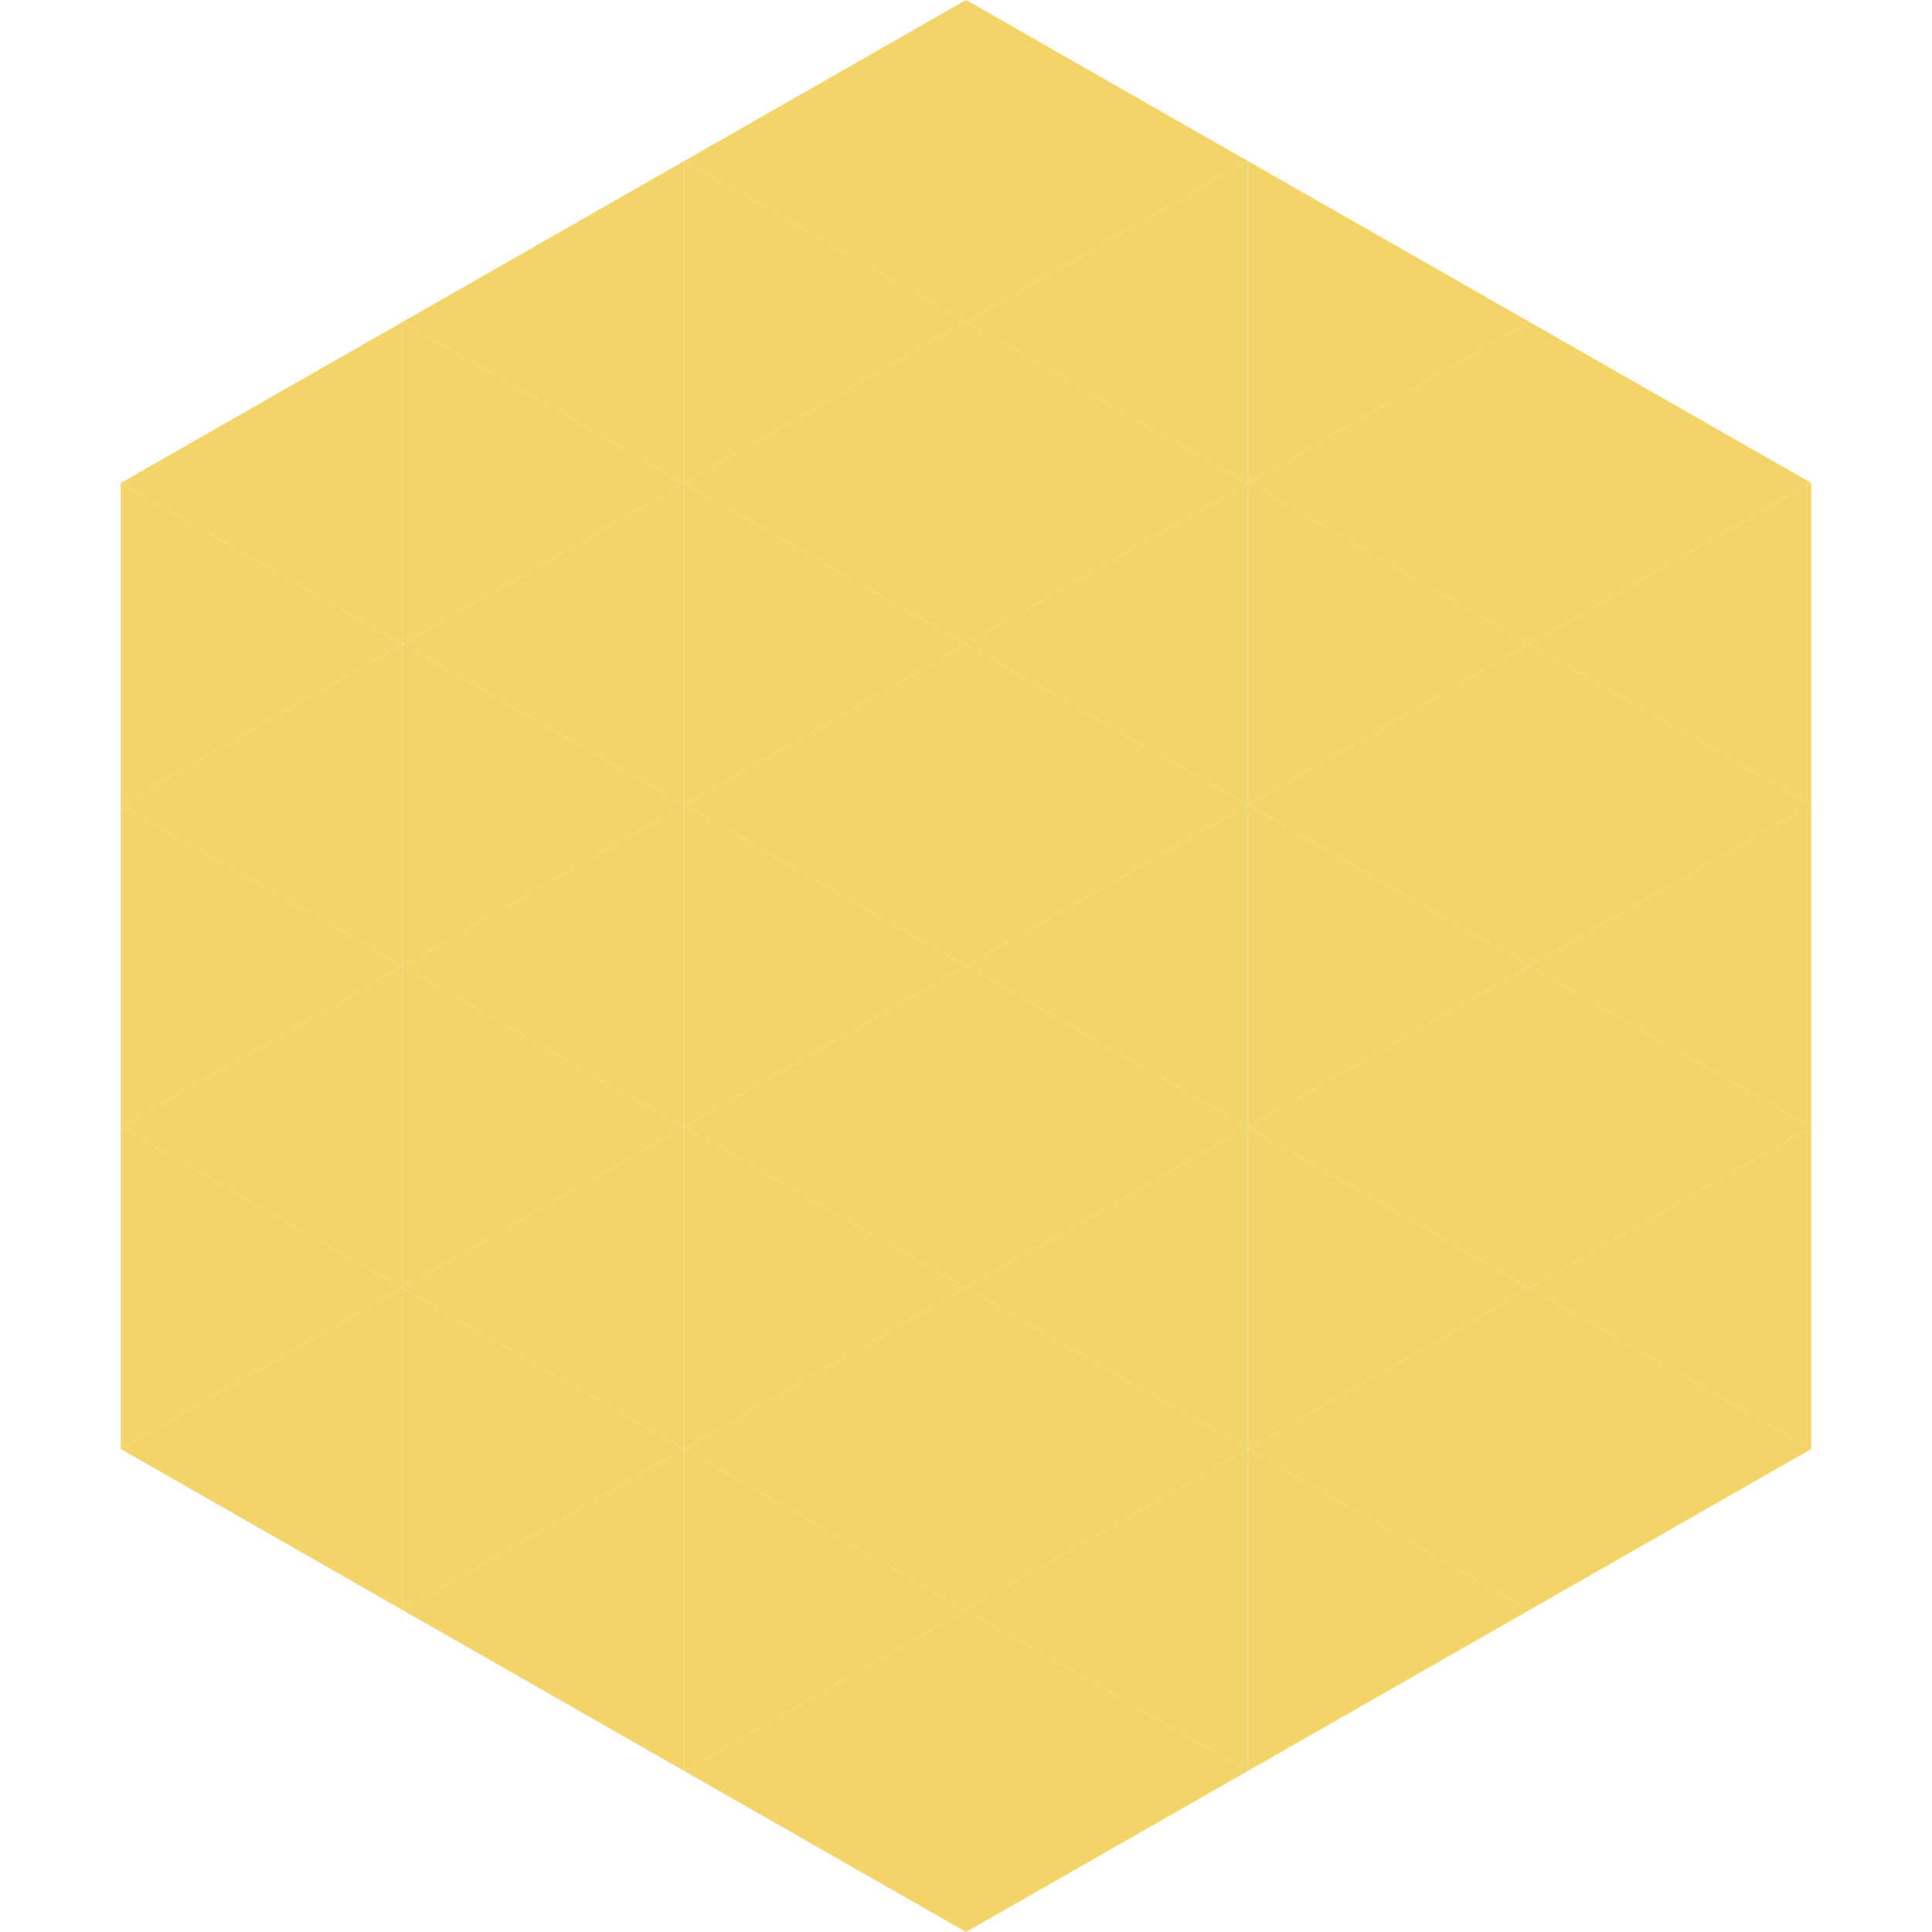
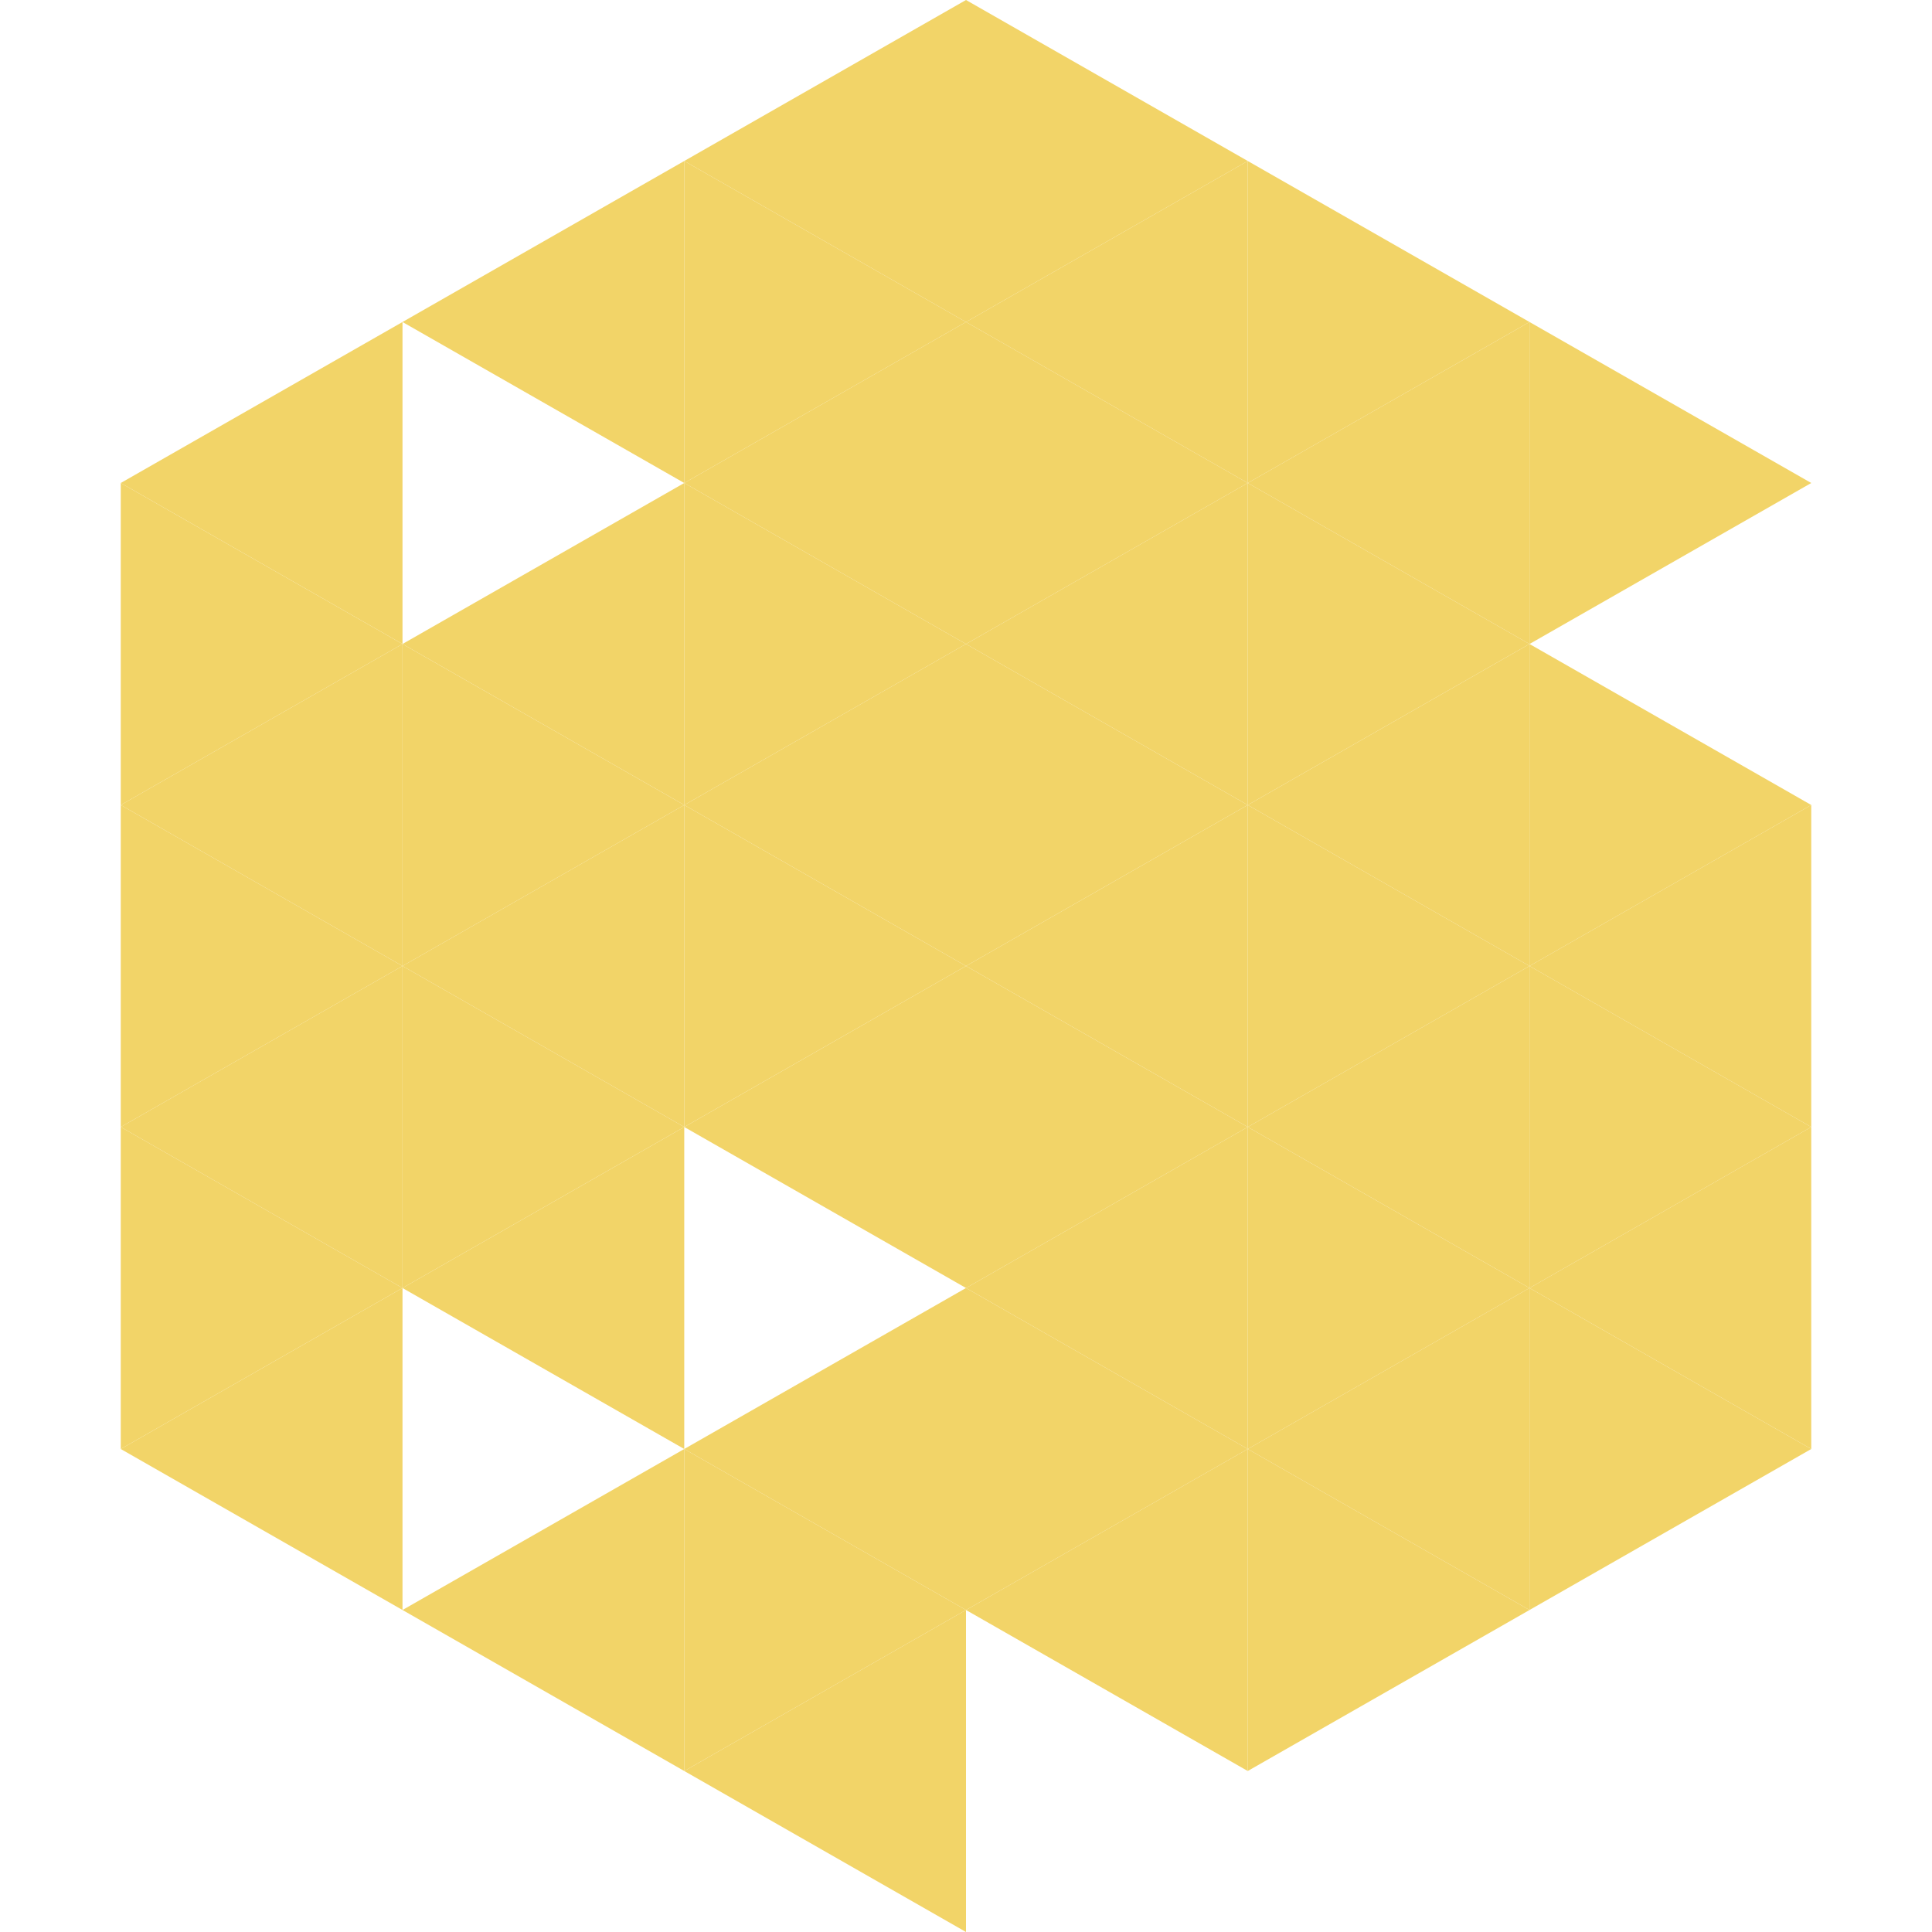
<svg xmlns="http://www.w3.org/2000/svg" width="240" height="240">
  <polygon points="50,40 15,60 50,80" style="fill:rgb(242,212,104)" />
  <polygon points="190,40 225,60 190,80" style="fill:rgb(242,212,104)" />
  <polygon points="15,60 50,80 15,100" style="fill:rgb(242,212,104)" />
-   <polygon points="225,60 190,80 225,100" style="fill:rgb(242,212,104)" />
  <polygon points="50,80 15,100 50,120" style="fill:rgb(242,212,104)" />
  <polygon points="190,80 225,100 190,120" style="fill:rgb(242,212,104)" />
  <polygon points="15,100 50,120 15,140" style="fill:rgb(242,212,104)" />
  <polygon points="225,100 190,120 225,140" style="fill:rgb(242,212,104)" />
  <polygon points="50,120 15,140 50,160" style="fill:rgb(242,212,104)" />
  <polygon points="190,120 225,140 190,160" style="fill:rgb(242,212,104)" />
  <polygon points="15,140 50,160 15,180" style="fill:rgb(242,212,104)" />
  <polygon points="225,140 190,160 225,180" style="fill:rgb(242,212,104)" />
  <polygon points="50,160 15,180 50,200" style="fill:rgb(242,212,104)" />
  <polygon points="190,160 225,180 190,200" style="fill:rgb(242,212,104)" />
  <polygon points="15,180 50,200 15,220" style="fill:rgb(255,255,255); fill-opacity:0" />
  <polygon points="225,180 190,200 225,220" style="fill:rgb(255,255,255); fill-opacity:0" />
  <polygon points="50,0 85,20 50,40" style="fill:rgb(255,255,255); fill-opacity:0" />
  <polygon points="190,0 155,20 190,40" style="fill:rgb(255,255,255); fill-opacity:0" />
  <polygon points="85,20 50,40 85,60" style="fill:rgb(242,212,104)" />
  <polygon points="155,20 190,40 155,60" style="fill:rgb(242,212,104)" />
-   <polygon points="50,40 85,60 50,80" style="fill:rgb(242,212,104)" />
  <polygon points="190,40 155,60 190,80" style="fill:rgb(242,212,104)" />
  <polygon points="85,60 50,80 85,100" style="fill:rgb(242,212,104)" />
  <polygon points="155,60 190,80 155,100" style="fill:rgb(242,212,104)" />
  <polygon points="50,80 85,100 50,120" style="fill:rgb(242,212,104)" />
  <polygon points="190,80 155,100 190,120" style="fill:rgb(242,212,104)" />
  <polygon points="85,100 50,120 85,140" style="fill:rgb(242,212,104)" />
  <polygon points="155,100 190,120 155,140" style="fill:rgb(242,212,104)" />
  <polygon points="50,120 85,140 50,160" style="fill:rgb(242,212,104)" />
  <polygon points="190,120 155,140 190,160" style="fill:rgb(242,212,104)" />
  <polygon points="85,140 50,160 85,180" style="fill:rgb(242,212,104)" />
  <polygon points="155,140 190,160 155,180" style="fill:rgb(242,212,104)" />
-   <polygon points="50,160 85,180 50,200" style="fill:rgb(242,212,104)" />
  <polygon points="190,160 155,180 190,200" style="fill:rgb(242,212,104)" />
  <polygon points="85,180 50,200 85,220" style="fill:rgb(242,212,104)" />
  <polygon points="155,180 190,200 155,220" style="fill:rgb(242,212,104)" />
  <polygon points="120,0 85,20 120,40" style="fill:rgb(242,212,104)" />
  <polygon points="120,0 155,20 120,40" style="fill:rgb(242,212,104)" />
  <polygon points="85,20 120,40 85,60" style="fill:rgb(242,212,104)" />
  <polygon points="155,20 120,40 155,60" style="fill:rgb(242,212,104)" />
  <polygon points="120,40 85,60 120,80" style="fill:rgb(242,212,104)" />
  <polygon points="120,40 155,60 120,80" style="fill:rgb(242,212,104)" />
  <polygon points="85,60 120,80 85,100" style="fill:rgb(242,212,104)" />
  <polygon points="155,60 120,80 155,100" style="fill:rgb(242,212,104)" />
  <polygon points="120,80 85,100 120,120" style="fill:rgb(242,212,104)" />
  <polygon points="120,80 155,100 120,120" style="fill:rgb(242,212,104)" />
  <polygon points="85,100 120,120 85,140" style="fill:rgb(242,212,104)" />
  <polygon points="155,100 120,120 155,140" style="fill:rgb(242,212,104)" />
  <polygon points="120,120 85,140 120,160" style="fill:rgb(242,212,104)" />
  <polygon points="120,120 155,140 120,160" style="fill:rgb(242,212,104)" />
-   <polygon points="85,140 120,160 85,180" style="fill:rgb(242,212,104)" />
  <polygon points="155,140 120,160 155,180" style="fill:rgb(242,212,104)" />
  <polygon points="120,160 85,180 120,200" style="fill:rgb(242,212,104)" />
  <polygon points="120,160 155,180 120,200" style="fill:rgb(242,212,104)" />
  <polygon points="85,180 120,200 85,220" style="fill:rgb(242,212,104)" />
  <polygon points="155,180 120,200 155,220" style="fill:rgb(242,212,104)" />
  <polygon points="120,200 85,220 120,240" style="fill:rgb(242,212,104)" />
-   <polygon points="120,200 155,220 120,240" style="fill:rgb(242,212,104)" />
  <polygon points="85,220 120,240 85,260" style="fill:rgb(255,255,255); fill-opacity:0" />
  <polygon points="155,220 120,240 155,260" style="fill:rgb(255,255,255); fill-opacity:0" />
</svg>